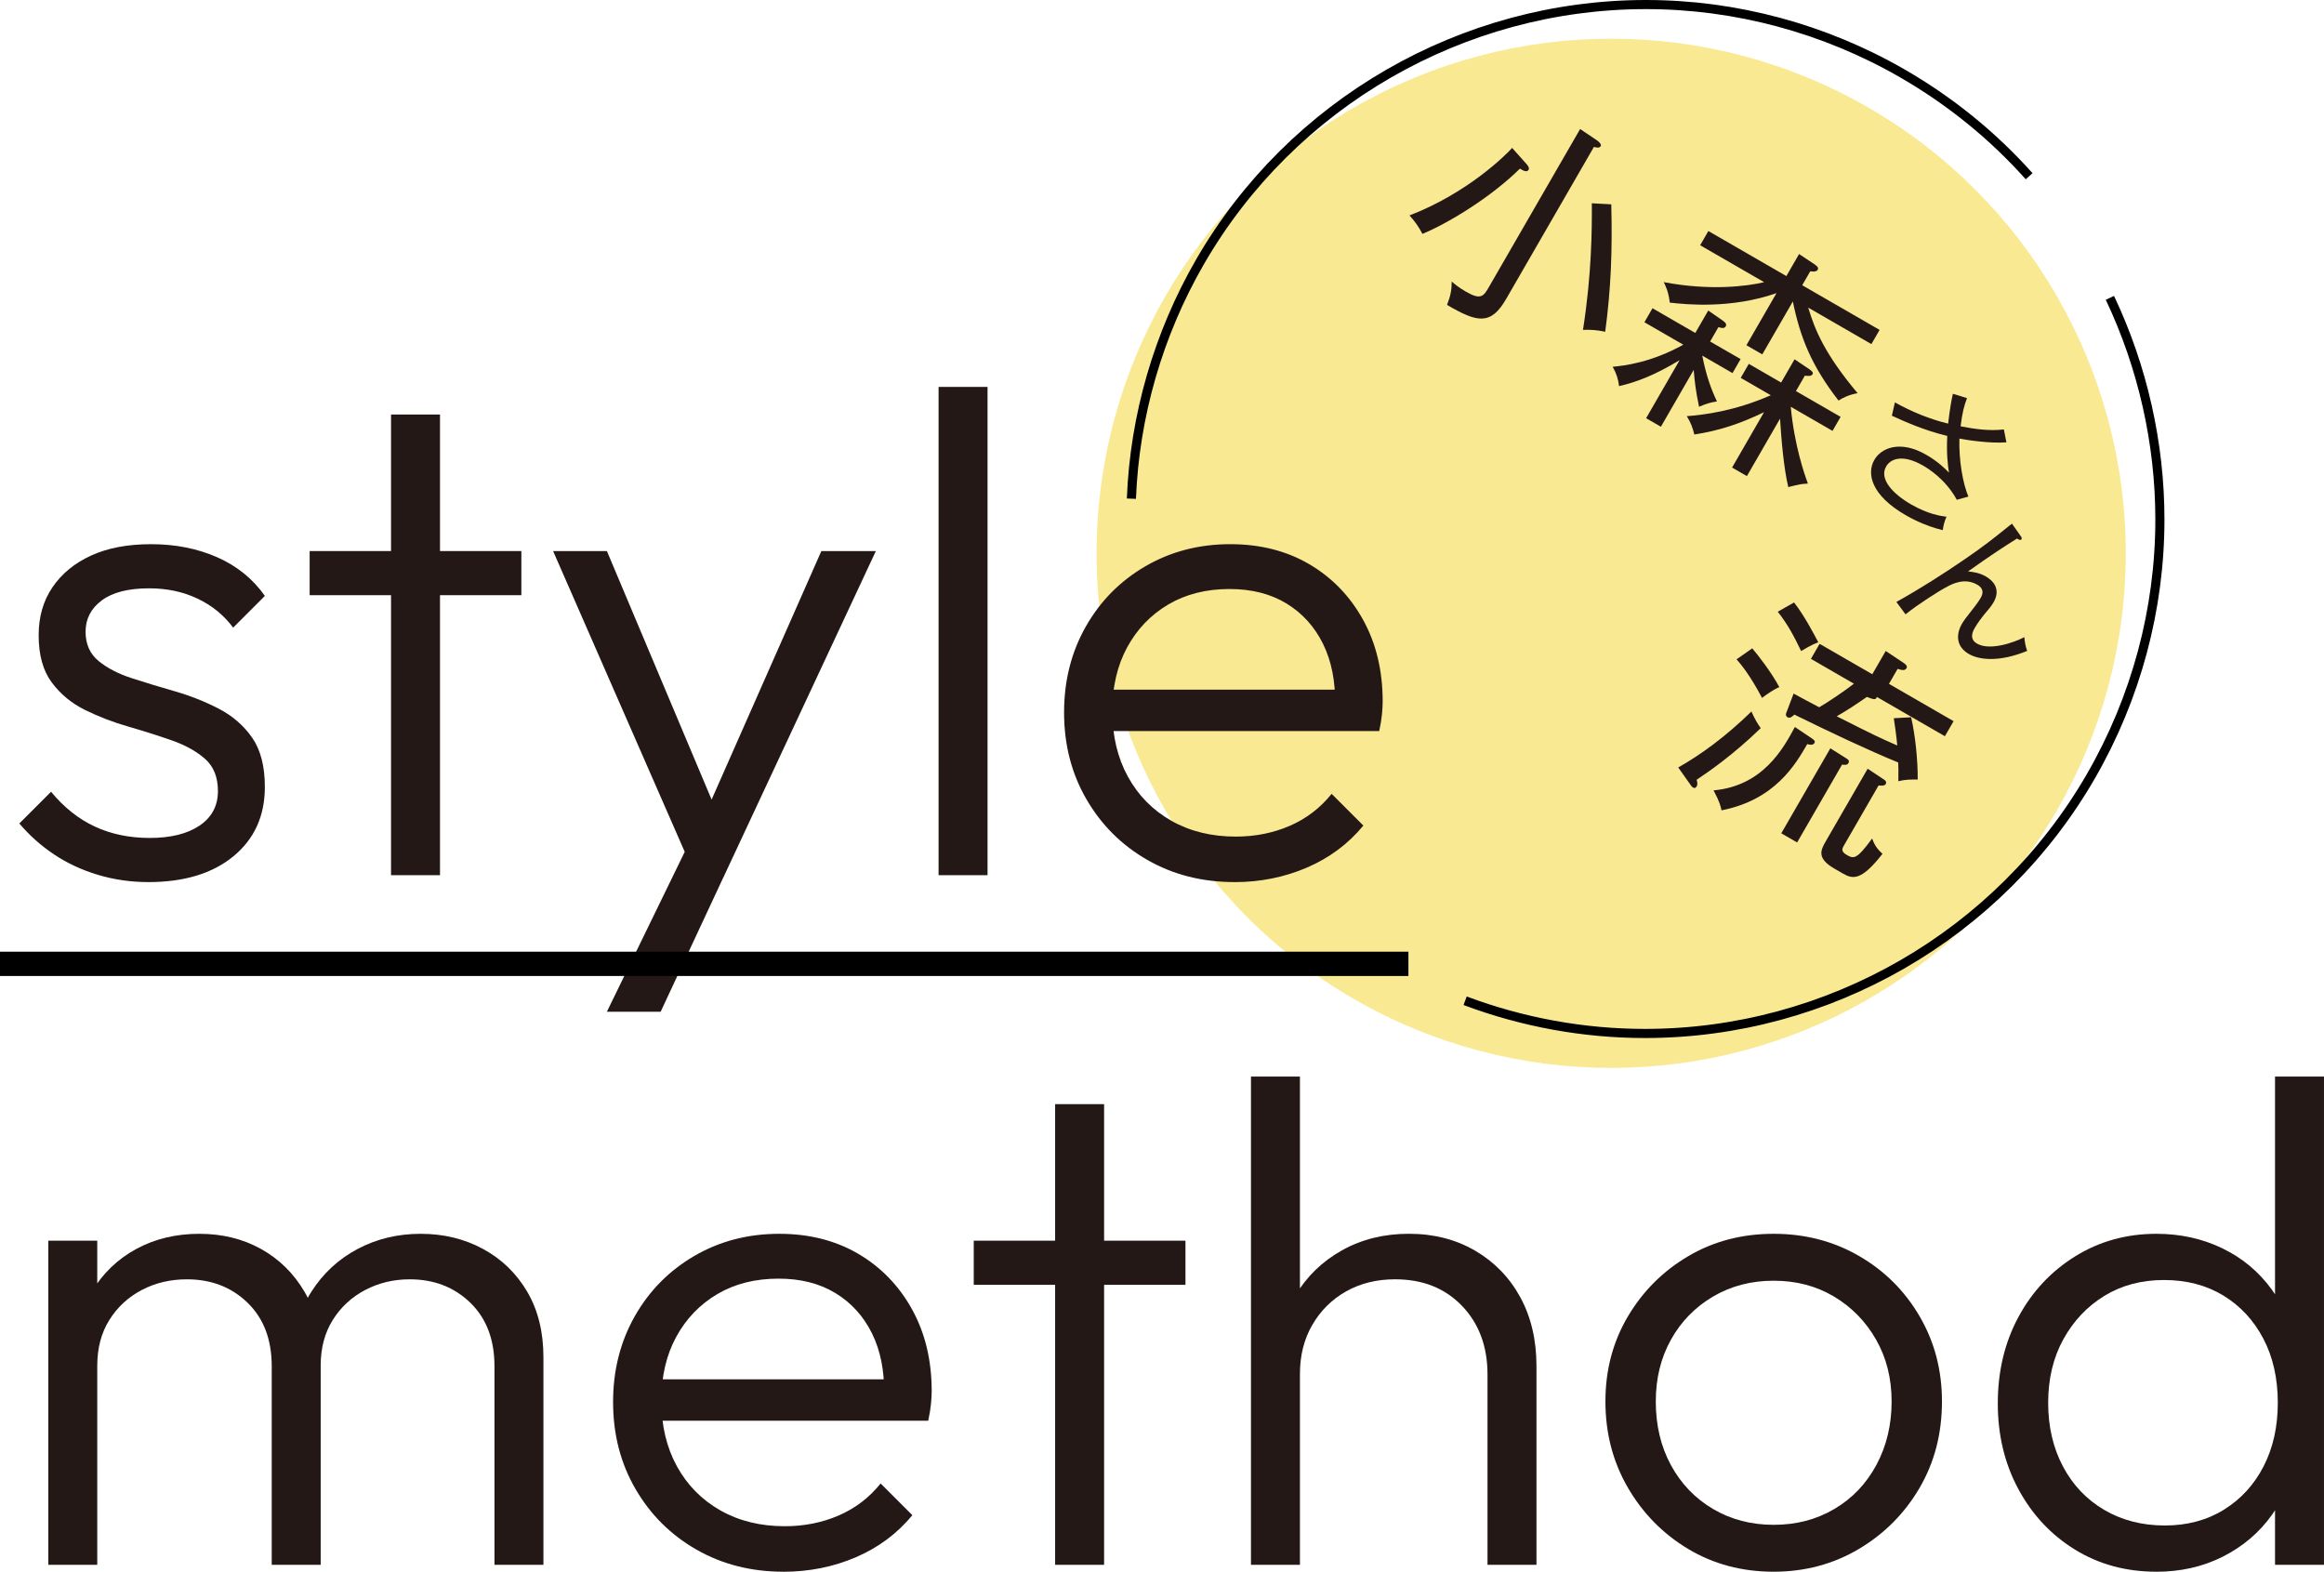
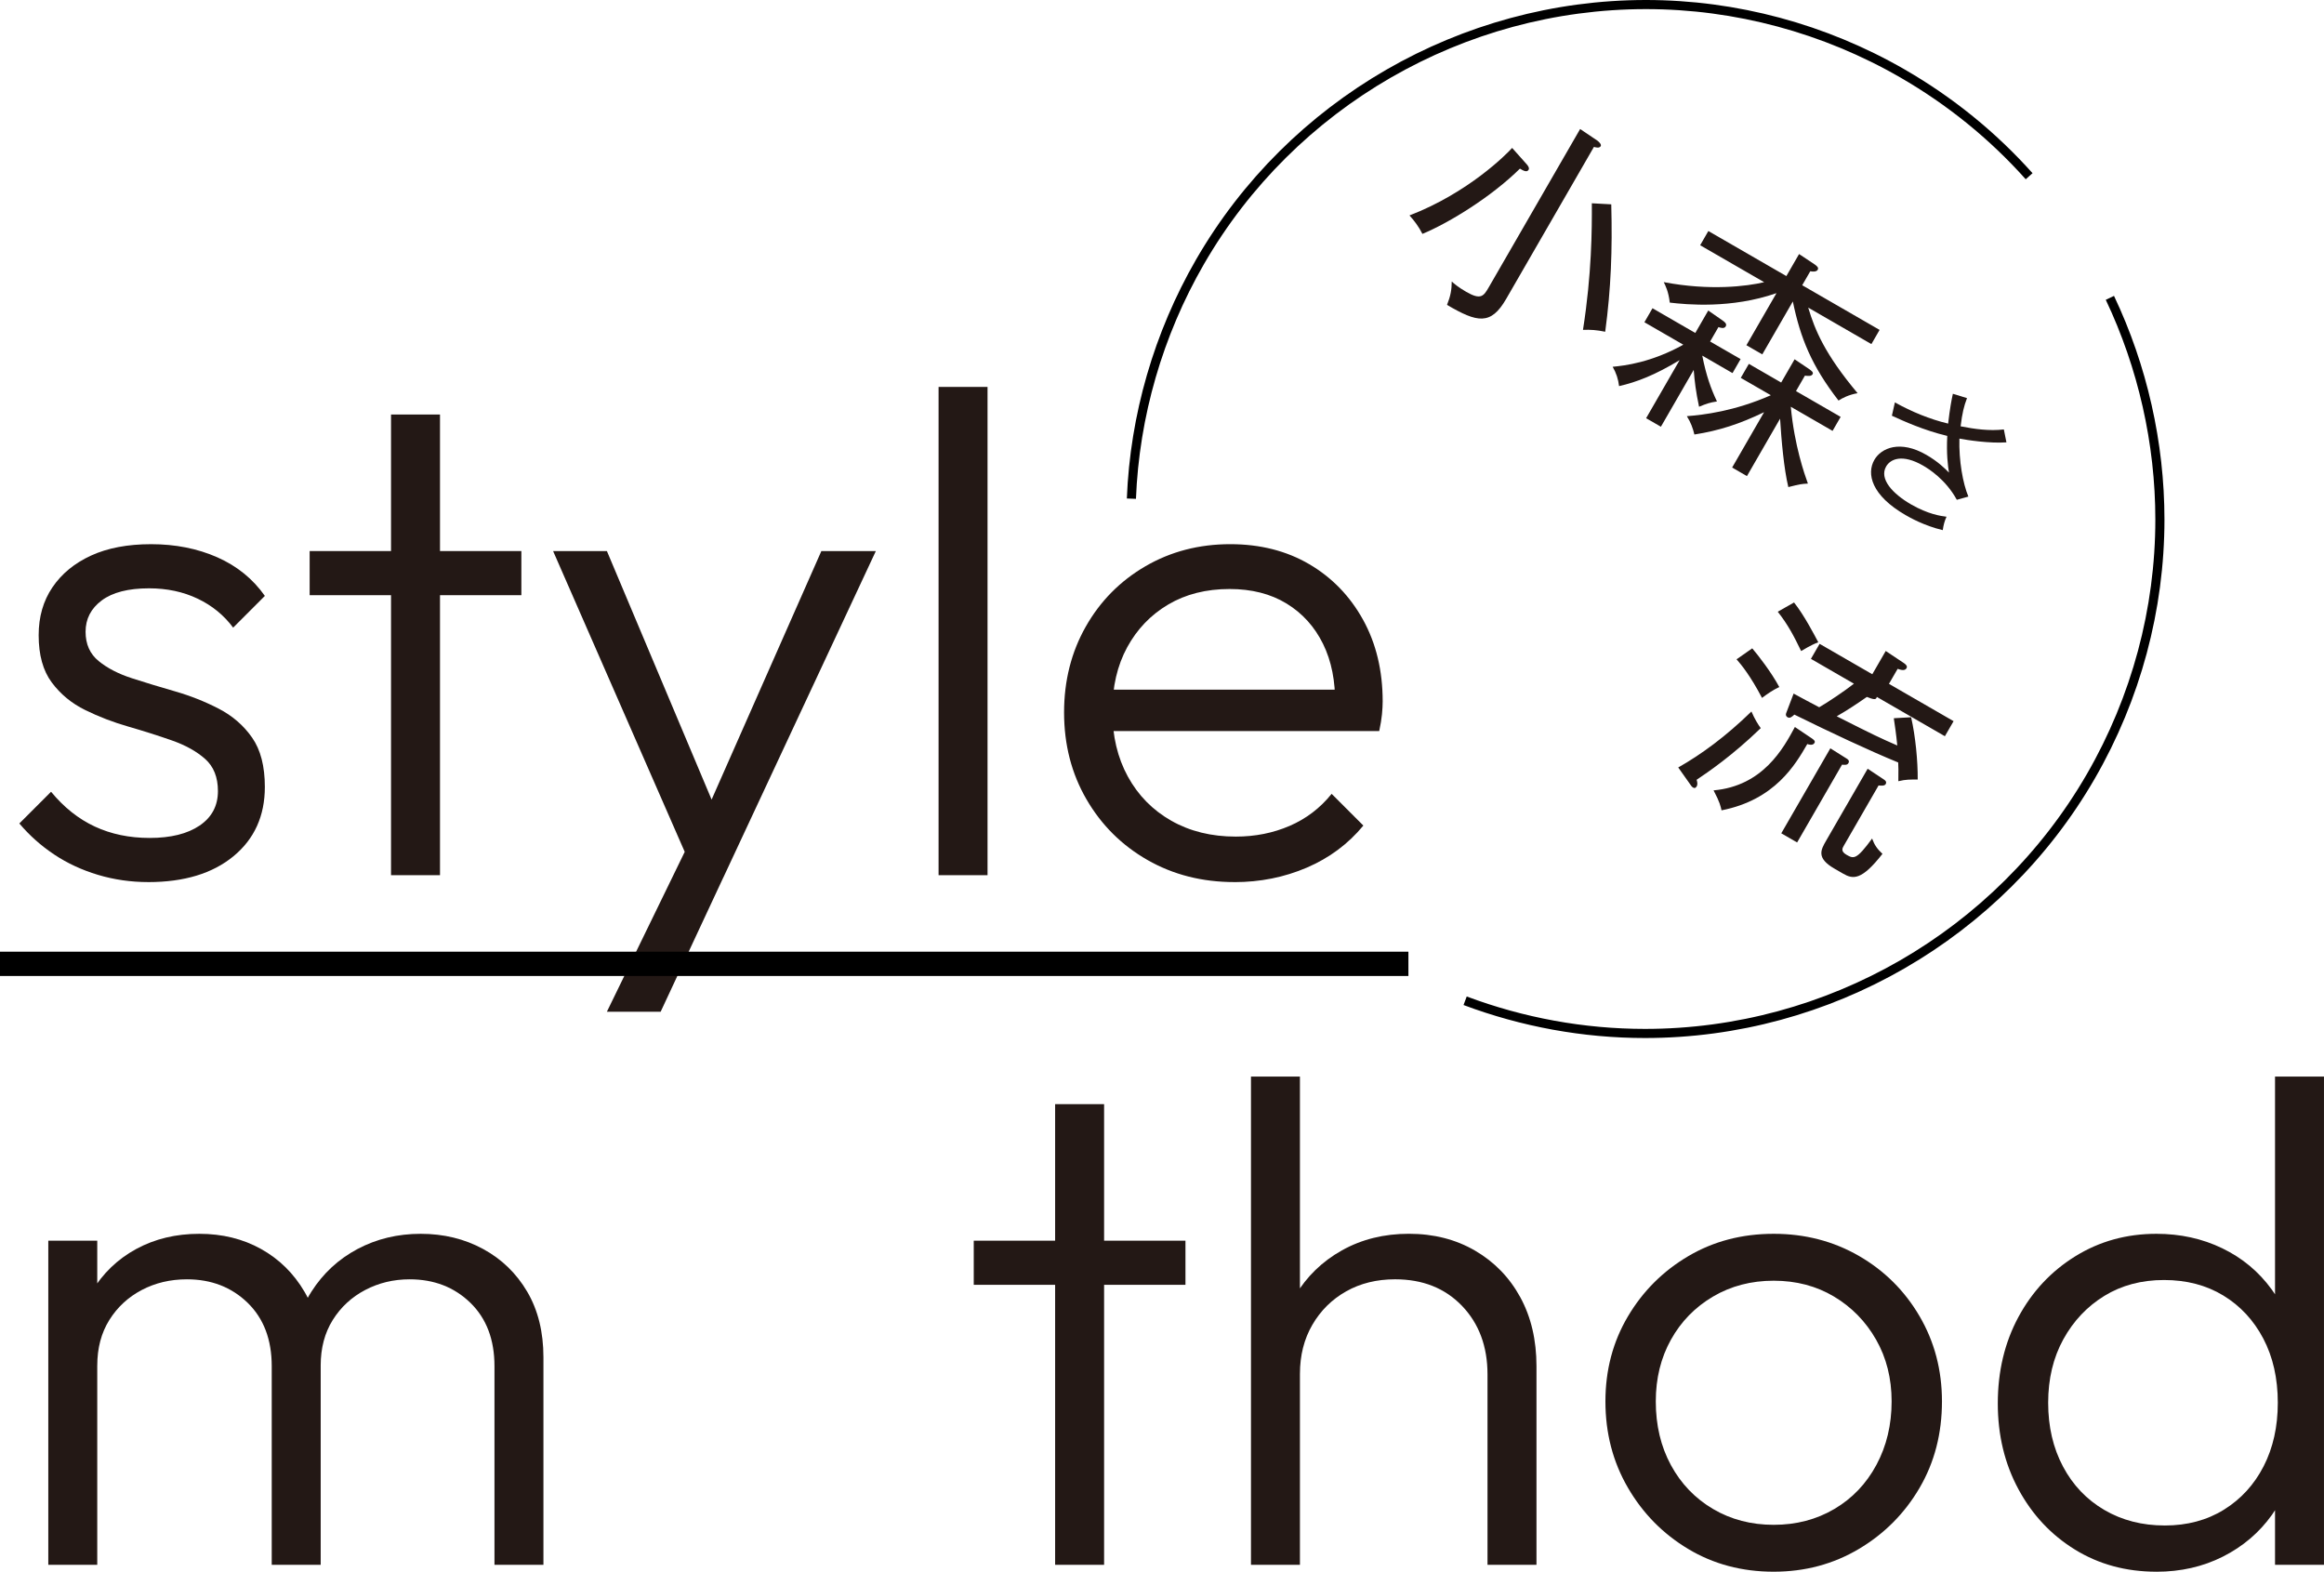
<svg xmlns="http://www.w3.org/2000/svg" id="_レイヤー_2" viewBox="0 0 155.042 104.851">
  <defs>
    <style>.cls-1{stroke-width:1.62px;}.cls-1,.cls-2{fill:none;stroke:#000;stroke-miterlimit:10;}.cls-2{stroke-width:.608px;}.cls-3{fill:#f9e992;}.cls-3,.cls-4{stroke-width:0px;}.cls-4{fill:#231815;}</style>
  </defs>
  <g id="layout">
-     <circle class="cls-3" cx="107.486" cy="36.912" r="34.331" />
    <path class="cls-4" d="m101.4,11.249c-1.881,1.862-4.698,3.603-6.505,4.354-.248-.491-.57-.915-.864-1.231,3.904-1.499,6.474-4.079,6.848-4.504l.978,1.096c.1.113.184.253.121.363-.119.206-.386.034-.578-.077Zm4.938-1.451l-5.858,10.146c-1.022,1.771-1.92,1.583-3.944.396.242-.611.31-1.011.314-1.558.182.16.452.39.96.683.988.571,1.169.291,1.518-.313l6.088-10.545,1.147.772c.115.085.29.259.227.369-.087.151-.311.095-.451.051Zm-.732,12.208c.584-3.708.602-6.719.591-8.445l1.296.07c.079,3.066-.017,5.61-.404,8.5-.589-.121-.979-.144-1.483-.125Z" />
-     <path class="cls-4" d="m110.806,28.469l-.988-.571,2.235-3.872c-1.658,1.001-2.858,1.462-4.039,1.732-.051-.45-.189-.878-.427-1.29.814-.079,2.559-.28,4.712-1.472l-2.595-1.499.539-.934,2.856,1.649.864-1.497.941.653c.13.093.328.226.225.404-.103.178-.347.093-.486.049l-.555.961,2.033,1.173-.539.934-2.019-1.166c.267,1.345.578,2.201.981,3.057-.502.076-.713.156-1.194.354-.215-1.021-.292-1.651-.357-2.458l-2.188,3.79Zm6.76-4.829l-1.057-.61,2.006-3.474c-3.025,1.054-6.005.762-7.119.631-.083-.744-.293-1.14-.401-1.366,3.083.589,5.552.276,6.698.004l-4.27-2.465.547-.948,5.204,3.005.848-1.469,1.045.695c.115.085.286.202.199.353-.087.151-.349.128-.496.098l-.539.934,5.163,2.98-.547.947-4.215-2.434c.444,1.483,1.094,3.084,3.294,5.709-.588.1-1.036.335-1.272.492-1.792-2.316-2.542-4.158-3.048-6.611l-2.037,3.529Zm-1.436,1.568l.539-.934,2.156,1.245.896-1.551.962.647c.13.093.314.218.243.341-.087.151-.278.132-.518.104l-.594,1.03,2.979,1.72-.539.934-2.787-1.609c.242,2.593.916,4.501,1.141,5.125-.434.024-.513.034-1.306.234-.295-1.232-.46-3.103-.55-4.564l-2.211,3.831-.988-.571,2.132-3.693c-1.624.783-3,1.233-4.65,1.489-.102-.425-.236-.795-.502-1.223,1.114-.089,3.152-.322,5.603-1.397l-2.004-1.157Z" />
+     <path class="cls-4" d="m110.806,28.469l-.988-.571,2.235-3.872c-1.658,1.001-2.858,1.462-4.039,1.732-.051-.45-.189-.878-.427-1.29.814-.079,2.559-.28,4.712-1.472l-2.595-1.499.539-.934,2.856,1.649.864-1.497.941.653c.13.093.328.226.225.404-.103.178-.347.093-.486.049l-.555.961,2.033,1.173-.539.934-2.019-1.166c.267,1.345.578,2.201.981,3.057-.502.076-.713.156-1.194.354-.215-1.021-.292-1.651-.357-2.458l-2.188,3.79Zm6.76-4.829l-1.057-.61,2.006-3.474c-3.025,1.054-6.005.762-7.119.631-.083-.744-.293-1.14-.401-1.366,3.083.589,5.552.276,6.698.004l-4.27-2.465.547-.948,5.204,3.005.848-1.469,1.045.695c.115.085.286.202.199.353-.087.151-.349.128-.496.098l-.539.934,5.163,2.98-.547.947-4.215-2.434c.444,1.483,1.094,3.084,3.294,5.709-.588.1-1.036.335-1.272.492-1.792-2.316-2.542-4.158-3.048-6.611l-2.037,3.529m-1.436,1.568l.539-.934,2.156,1.245.896-1.551.962.647c.13.093.314.218.243.341-.087.151-.278.132-.518.104l-.594,1.03,2.979,1.72-.539.934-2.787-1.609c.242,2.593.916,4.501,1.141,5.125-.434.024-.513.034-1.306.234-.295-1.232-.46-3.103-.55-4.564l-2.211,3.831-.988-.571,2.132-3.693c-1.624.783-3,1.233-4.65,1.489-.102-.425-.236-.795-.502-1.223,1.114-.089,3.152-.322,5.603-1.397l-2.004-1.157Z" />
    <path class="cls-4" d="m130.719,29.258c-.043,1.478.233,3.001.598,3.87l-.771.214c-.748-1.368-1.898-2.078-2.245-2.278-1.396-.806-2.185-.44-2.47.054-.48.832.438,1.824,1.66,2.53,1.136.655,1.989.778,2.368.824-.139.301-.205.575-.251.895-1.26-.3-2.231-.86-2.482-1.005-2.28-1.316-2.615-2.758-2.08-3.686.46-.797,1.722-1.34,3.464-.334.78.45,1.25.918,1.512,1.185-.068-.443-.177-1.235-.113-2.446-1.574-.377-2.918-.991-3.695-1.347l.201-.889c1.119.623,2.314,1.116,3.552,1.415.119-1.029.224-1.57.316-1.99l.943.29c-.207.54-.315.986-.427,1.88.944.187,1.917.321,2.885.209.054.286.148.744.172.862-1.144.08-2.659-.159-3.138-.251Z" />
-     <path class="cls-4" d="m131.352,43.632c-.979-.565-.776-1.477-.481-1.989.15-.26.227-.354.897-1.215.064-.091.239-.313.369-.539.3-.52-.021-.764-.229-.884-.832-.48-1.656-.054-1.99.123-.597.314-1.992,1.208-2.793,1.855l-.61-.826c1.569-.875,3.084-1.838,4.557-2.848,1.324-.912,1.71-1.221,3.152-2.376l.566.801c.061.093.116.159.071.237-.06.104-.208.019-.298-.045-.866.54-1.777,1.136-3.267,2.194.303.036.731.075,1.183.335.754.436.9,1.063.52,1.722-.15.26-.257.384-.658.857-.16.196-.418.544-.603.865-.095.165-.41.711.153,1.036.858.495,2.467-.067,3.16-.43.027.316.076.61.188.918-1.935.789-3.237.581-3.888.206Z" />
    <path class="cls-4" d="m111.96,51.2c1.552-.88,3.171-2.068,4.884-3.734.218.51.458.887.622,1.109-1.908,1.846-3.529,2.942-4.277,3.444.041.151.081.303.002.44-.063.109-.136.141-.246.077-.041-.023-.075-.062-.108-.099l-.877-1.239Zm8.944-1.92c.102.077.218.162.146.285-.111.192-.39.104-.48.071-.785,1.359-2.148,3.721-5.721,4.423-.056-.252-.109-.539-.531-1.332,3.299-.292,4.665-2.817,5.425-4.228l1.16.78Zm-4.007-6.029c.405.472,1.275,1.596,1.805,2.58-.401.188-.824.476-1.151.727-.778-1.475-1.367-2.199-1.699-2.574l1.045-.732Zm2.791-3.058c.68.851,1.406,2.258,1.616,2.654-.486.177-1.033.521-1.143.585-.493-1.017-.875-1.75-1.561-2.623l1.088-.617Zm3.468,10.387c.124.071.253.164.158.329-.079.138-.235.121-.426.102l-2.996,5.19-1.057-.61,3.274-5.67,1.048.66Zm7.173-2.468l-.579,1.002-4.544-2.624c-.028.24-.272.154-.661.003-.733.51-1.296.881-2.01,1.292,2.551,1.29,2.855,1.429,4.039,1.948-.07-.736-.161-1.338-.232-1.818l1.155-.066c.293,1.268.449,2.932.44,4.153-.498.005-.781-.011-1.292.114.007-.71.01-1.001-.01-1.25-1.941-.792-4.545-2.021-6.926-3.193-.188.166-.3.267-.465.171-.096-.055-.125-.164-.083-.268l.497-1.306c.543.296,1.019.552,1.707.912.544-.308,1.743-1.117,2.317-1.572l-2.869-1.657.579-1.002,3.515,2.029.896-1.552,1.229.819c.115.085.237.192.158.33-.111.192-.362.121-.592.042l-.579,1.002,4.311,2.489Zm-4.672,3.875c.082.047.239.156.144.321-.071.124-.284.11-.475.092l-2.314,4.01c-.103.178-.222.384.176.614.48.277.662.345,1.706-1.084.165.443.335.688.692,1.021-1.4,1.791-1.97,1.7-2.629,1.319l-.577-.333c-1.222-.706-.905-1.254-.556-1.859l2.774-4.805,1.059.703Z" />
    <path class="cls-2" d="m140.758,19.87c2.183,4.593,3.336,9.707,3.336,14.786,0,5.988-1.592,11.91-4.603,17.125-6.112,10.587-17.511,17.163-29.749,17.163-4.099,0-8.166-.746-11.998-2.182m-22.264-33.495c.214-5.52,1.797-10.984,4.577-15.8C86.17,6.88,97.569.304,109.806.304c5.988,0,11.91,1.592,17.125,4.603,3.178,1.834,6.017,4.139,8.439,6.849" />
    <path class="cls-4" d="m9.893,58.845c-1.166,0-2.285-.161-3.358-.483-1.074-.322-2.047-.774-2.921-1.357-.874-.582-1.649-1.272-2.323-2.07l2.116-2.116c.858,1.043,1.832,1.817,2.921,2.323,1.088.506,2.307.759,3.657.759,1.41,0,2.522-.276,3.335-.828.812-.552,1.219-1.318,1.219-2.3,0-.92-.284-1.633-.851-2.139-.568-.506-1.311-.92-2.231-1.242-.92-.322-1.886-.628-2.898-.92-1.012-.291-1.971-.659-2.875-1.104-.905-.444-1.649-1.058-2.231-1.84-.583-.782-.874-1.832-.874-3.151,0-1.227.306-2.292.92-3.197.613-.904,1.472-1.61,2.576-2.117,1.104-.506,2.438-.759,4.003-.759,1.625,0,3.097.292,4.417.874,1.318.583,2.377,1.442,3.175,2.576l-2.116,2.117c-.614-.828-1.403-1.473-2.369-1.933-.966-.46-2.047-.69-3.243-.69-1.38,0-2.431.269-3.152.805-.721.537-1.081,1.235-1.081,2.093,0,.828.291,1.48.874,1.955.582.476,1.326.859,2.231,1.15.904.292,1.863.583,2.875.874,1.012.292,1.978.675,2.898,1.15s1.664,1.12,2.231,1.932c.567.813.851,1.909.851,3.29,0,1.932-.698,3.473-2.093,4.624-1.396,1.15-3.29,1.725-5.682,1.725Z" />
    <path class="cls-4" d="m20.658,39.706v-2.944h14.124v2.944h-14.124Zm5.429,18.679v-30.732h3.267v30.732h-3.267Z" />
    <path class="cls-4" d="m46.422,58.523l-9.523-21.761h3.589l7.637,18.126h-1.334l8.005-18.126h3.635l-10.167,21.761h-1.84Zm-5.935,8.971l5.981-12.284,1.794,3.312-4.187,8.971h-3.588Z" />
    <path class="cls-4" d="m62.616,58.385V25.812h3.266v32.573h-3.266Z" />
    <path class="cls-4" d="m82.352,58.845c-2.147,0-4.08-.49-5.797-1.472-1.718-.981-3.075-2.331-4.072-4.048-.997-1.717-1.495-3.65-1.495-5.797,0-2.116.483-4.026,1.449-5.728.966-1.702,2.292-3.043,3.979-4.025,1.687-.981,3.573-1.472,5.659-1.472,1.993,0,3.75.445,5.268,1.334,1.518.89,2.714,2.125,3.589,3.704.874,1.58,1.311,3.397,1.311,5.452,0,.246-.016.529-.046.851-.031.322-.092.698-.184,1.127h-18.725v-2.761h16.93l-1.15,1.012c.03-1.564-.238-2.921-.805-4.071-.568-1.15-1.38-2.047-2.438-2.691-1.058-.644-2.323-.966-3.795-.966-1.564,0-2.929.345-4.094,1.035-1.166.69-2.078,1.641-2.738,2.853-.66,1.212-.989,2.63-.989,4.255,0,1.656.345,3.113,1.035,4.371.69,1.258,1.656,2.239,2.898,2.945,1.242.706,2.676,1.058,4.302,1.058,1.288,0,2.484-.237,3.588-.713,1.104-.475,2.04-1.188,2.806-2.139l2.116,2.116c-1.012,1.227-2.27,2.162-3.773,2.807-1.503.644-3.113.966-4.831.966Z" />
    <path class="cls-4" d="m3.222,104.391v-21.623h3.266v21.623h-3.266Zm14.906,0v-13.25c0-1.778-.537-3.189-1.61-4.232-1.074-1.042-2.423-1.564-4.049-1.564-1.104,0-2.109.238-3.013.713-.905.476-1.626,1.143-2.162,2.001-.537.859-.805,1.872-.805,3.037l-1.472-.598c0-1.656.368-3.098,1.104-4.325.736-1.226,1.725-2.177,2.967-2.852,1.242-.674,2.646-1.012,4.21-1.012,1.533,0,2.906.338,4.117,1.012,1.211.675,2.177,1.626,2.898,2.852.72,1.227,1.081,2.685,1.081,4.371v13.848h-3.267Zm14.86,0v-13.25c0-1.778-.537-3.189-1.61-4.232-1.074-1.042-2.423-1.564-4.049-1.564-1.074,0-2.063.238-2.968.713-.905.476-1.626,1.143-2.162,2.001-.537.859-.805,1.872-.805,3.037l-1.932-.598c.092-1.656.529-3.098,1.311-4.325.782-1.226,1.809-2.177,3.082-2.852,1.272-.674,2.676-1.012,4.21-1.012s2.921.338,4.164,1.012c1.242.675,2.223,1.626,2.944,2.852.72,1.227,1.081,2.685,1.081,4.371v13.848h-3.267Z" />
-     <path class="cls-4" d="m52.265,104.851c-2.147,0-4.08-.49-5.797-1.472-1.718-.981-3.075-2.331-4.072-4.048-.997-1.717-1.495-3.65-1.495-5.797,0-2.116.483-4.026,1.449-5.728.966-1.702,2.292-3.043,3.979-4.025,1.687-.981,3.573-1.472,5.659-1.472,1.993,0,3.75.445,5.268,1.334,1.518.89,2.714,2.125,3.589,3.704.874,1.58,1.311,3.397,1.311,5.452,0,.246-.016.529-.046.851-.031.322-.092.698-.184,1.127h-18.725v-2.761h16.93l-1.15,1.012c.03-1.564-.238-2.921-.805-4.071-.568-1.15-1.38-2.047-2.438-2.691-1.058-.644-2.323-.966-3.795-.966-1.564,0-2.929.345-4.094,1.035-1.166.69-2.078,1.641-2.738,2.853-.66,1.212-.989,2.63-.989,4.255,0,1.656.345,3.113,1.035,4.371.69,1.258,1.656,2.239,2.898,2.945,1.242.706,2.676,1.058,4.302,1.058,1.288,0,2.484-.237,3.588-.713,1.104-.475,2.04-1.188,2.806-2.139l2.116,2.116c-1.012,1.227-2.27,2.162-3.773,2.807-1.503.644-3.113.966-4.831.966Z" />
    <path class="cls-4" d="m64.962,85.712v-2.944h14.124v2.944h-14.124Zm5.429,18.679v-30.732h3.267v30.732h-3.267Z" />
    <path class="cls-4" d="m83.457,104.391v-32.573h3.266v32.573h-3.266Zm15.78,0v-12.698c0-1.871-.568-3.396-1.702-4.578-1.135-1.18-2.622-1.771-4.463-1.771-1.227,0-2.316.269-3.266.805-.951.537-1.702,1.281-2.254,2.231-.552.951-.828,2.04-.828,3.267l-1.472-.828c0-1.625.383-3.083,1.15-4.371.766-1.288,1.809-2.3,3.128-3.037,1.318-.736,2.806-1.104,4.463-1.104s3.128.376,4.417,1.127c1.288.752,2.292,1.787,3.013,3.105.72,1.319,1.081,2.853,1.081,4.601v13.25h-3.266Z" />
    <path class="cls-4" d="m118.329,104.851c-2.116,0-4.019-.506-5.705-1.518-1.687-1.012-3.029-2.376-4.026-4.095-.997-1.717-1.495-3.634-1.495-5.75,0-2.085.498-3.972,1.495-5.659.996-1.686,2.338-3.028,4.026-4.025,1.686-.996,3.588-1.495,5.705-1.495,2.085,0,3.979.491,5.682,1.472,1.702.982,3.052,2.323,4.049,4.025.996,1.702,1.495,3.597,1.495,5.682,0,2.147-.499,4.071-1.495,5.773-.997,1.703-2.346,3.06-4.049,4.072-1.702,1.012-3.596,1.518-5.682,1.518Zm0-3.128c1.502,0,2.852-.352,4.049-1.058,1.196-.705,2.131-1.687,2.806-2.944.674-1.257,1.012-2.668,1.012-4.232,0-1.534-.345-2.906-1.035-4.118-.69-1.211-1.626-2.169-2.806-2.875-1.181-.705-2.523-1.058-4.025-1.058s-2.853.353-4.049,1.058c-1.196.706-2.132,1.664-2.806,2.875-.675,1.212-1.012,2.584-1.012,4.118,0,1.595.337,3.013,1.012,4.255.674,1.242,1.61,2.216,2.806,2.921,1.196.706,2.545,1.058,4.049,1.058Z" />
    <path class="cls-4" d="m143.862,104.851c-2.024,0-3.834-.49-5.429-1.472-1.595-.981-2.853-2.323-3.773-4.025-.92-1.702-1.38-3.612-1.38-5.728,0-2.146.46-4.071,1.38-5.774.92-1.702,2.185-3.051,3.796-4.048,1.61-.996,3.412-1.495,5.406-1.495,1.594,0,3.059.322,4.394.966,1.334.645,2.43,1.557,3.29,2.738.858,1.181,1.38,2.569,1.564,4.164v6.763c-.184,1.564-.698,2.938-1.541,4.118-.844,1.181-1.932,2.109-3.266,2.783-1.334.674-2.814,1.012-4.44,1.012Zm.552-3.083c1.502,0,2.822-.352,3.957-1.058,1.135-.705,2.016-1.671,2.646-2.898.628-1.226.943-2.637.943-4.232,0-1.625-.322-3.052-.966-4.279-.644-1.226-1.534-2.185-2.668-2.875-1.135-.69-2.454-1.035-3.957-1.035s-2.829.353-3.979,1.058c-1.15.706-2.063,1.672-2.738,2.898-.675,1.227-1.012,2.638-1.012,4.232s.329,3.013.989,4.255c.659,1.242,1.579,2.208,2.76,2.898,1.18.69,2.522,1.035,4.025,1.035Zm10.627,2.623h-3.266v-5.797l.69-5.337-.69-5.199v-16.24h3.266v32.573Z" />
    <line class="cls-1" y1="64.299" x2="93.96" y2="64.299" />
  </g>
</svg>